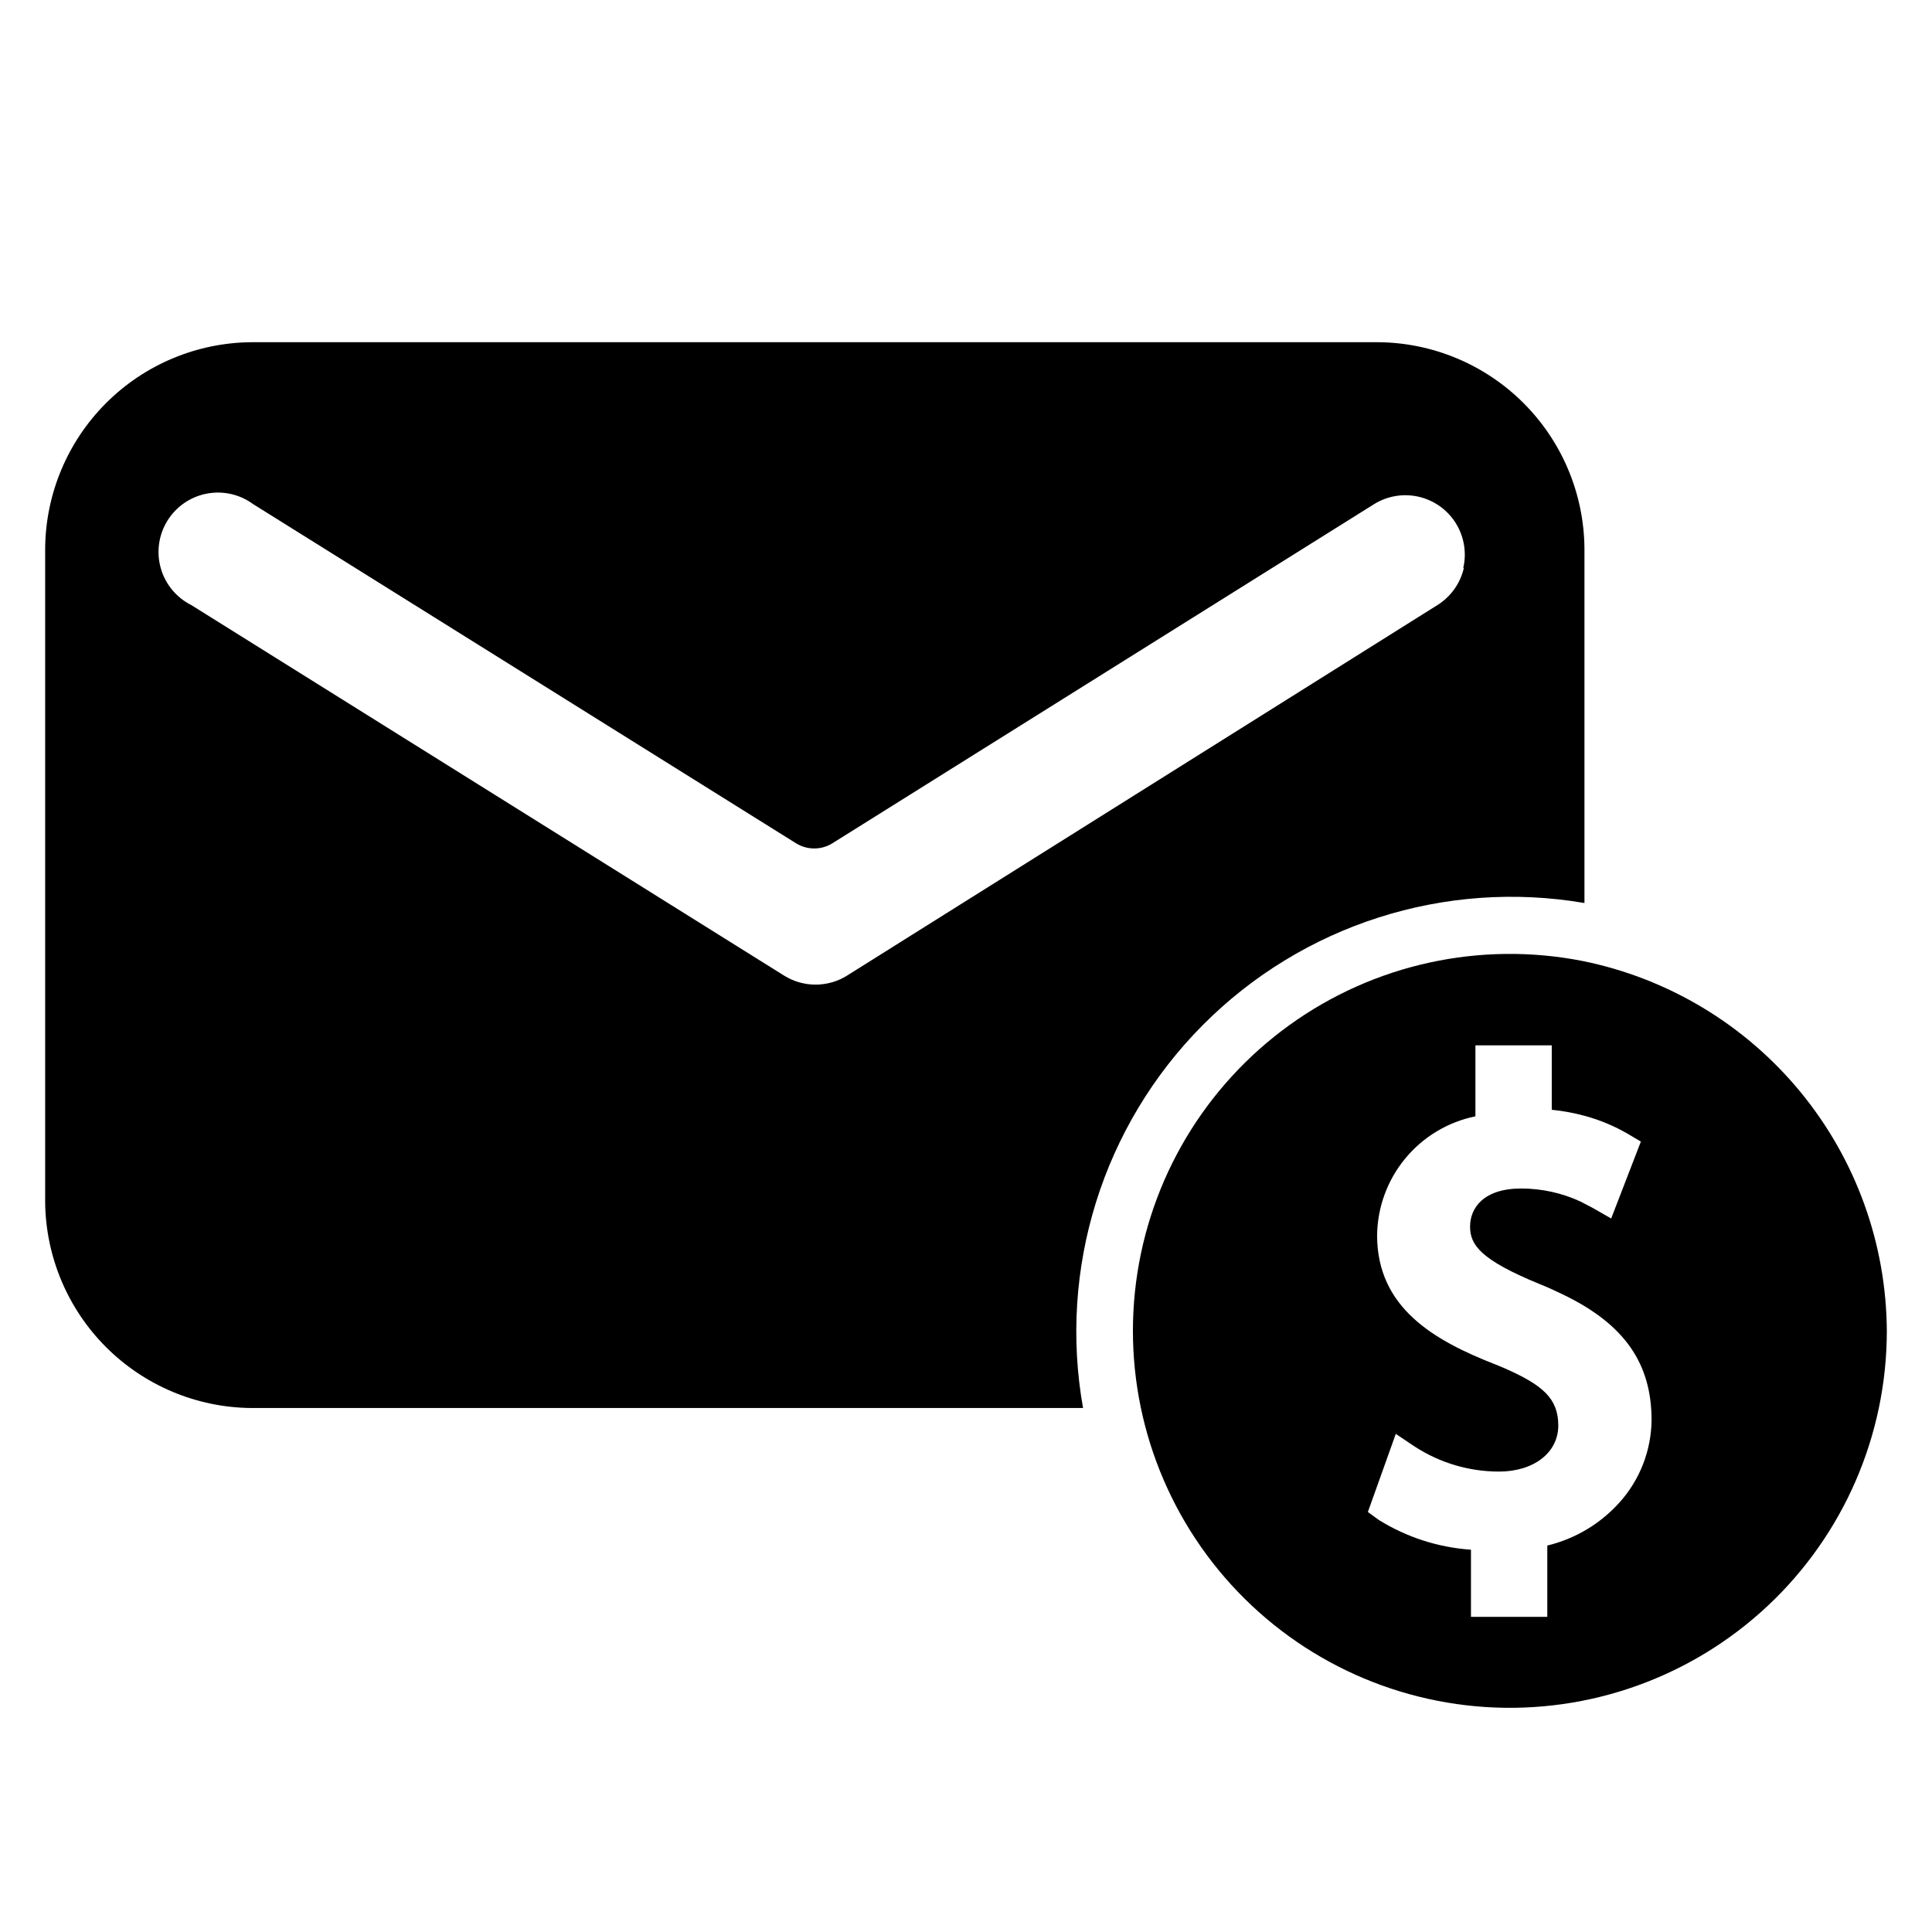
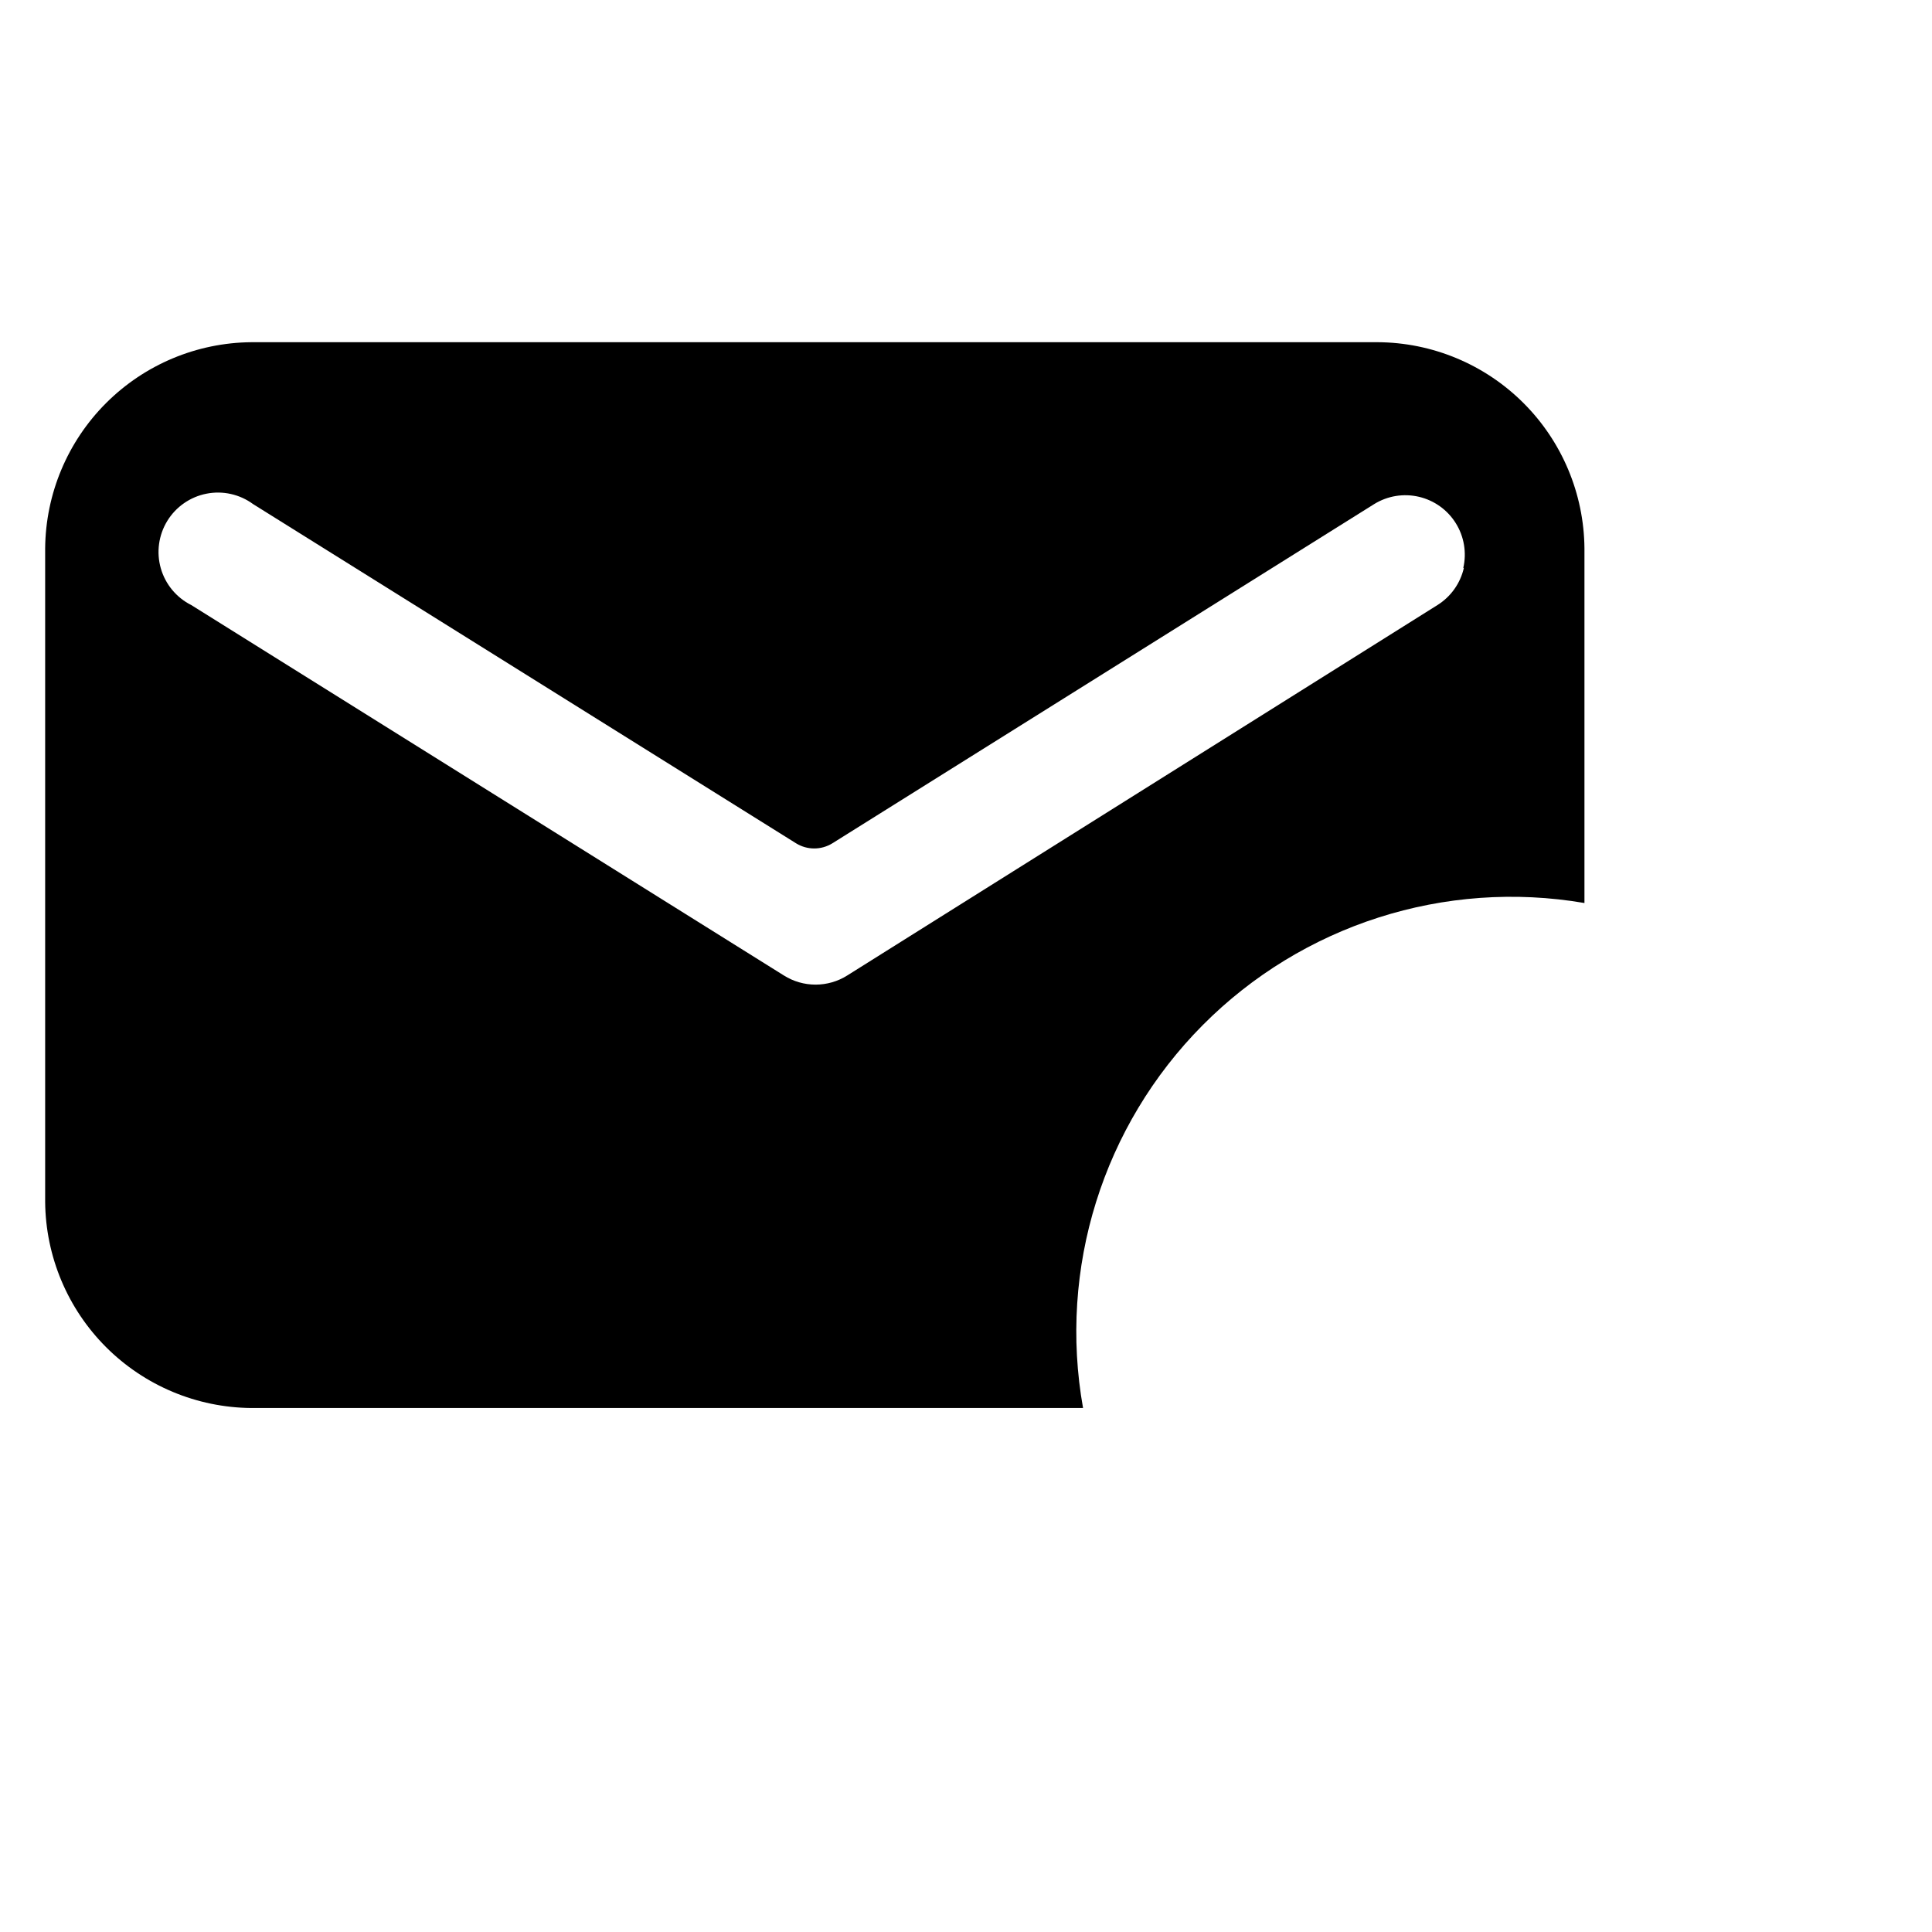
<svg xmlns="http://www.w3.org/2000/svg" fill="#000000" width="800px" height="800px" version="1.1" viewBox="144 144 512 512">
  <g>
    <path d="m509.03 234.69h-298.43c-14.449 0.121-28.277 5.918-38.496 16.137s-16.012 24.043-16.137 38.492v173.19c0.125 14.449 5.918 28.273 16.137 38.492s24.047 16.016 38.496 16.137h220.42c-6.59-36.949 5.231-74.793 31.676-101.43 26.445-26.637 64.207-38.723 101.2-32.398v-93.992c-0.125-14.492-5.953-28.352-16.223-38.574-10.27-10.227-24.152-15.996-38.645-16.055zm22.906 59.828v-0.004c-0.934 4.082-3.457 7.625-7.008 9.84l-156.41 98.164c-2.512 1.582-5.418 2.418-8.387 2.418-2.965 0-5.871-0.836-8.383-2.418l-157.05-98.164c-3.938-1.973-6.871-5.508-8.082-9.742-1.211-4.238-0.59-8.789 1.707-12.547 2.301-3.758 6.07-6.383 10.395-7.231 4.32-0.852 8.805 0.148 12.355 2.758l143.9 89.898c2.945 1.816 6.664 1.816 9.605 0l143.59-89.898c3.543-2.191 7.809-2.887 11.863-1.934 4.055 0.949 7.57 3.465 9.77 7 2.203 3.535 2.918 7.797 1.984 11.855z" />
-     <path d="m563.34 398.66c-27.094-5.309-55.176 0.832-77.582 16.965s-37.133 40.82-40.691 68.199c-3.555 27.379 4.379 55.008 21.918 76.332 17.539 21.32 43.121 34.434 70.672 36.223 27.551 1.789 54.617-7.906 74.766-26.777 20.148-18.875 31.59-45.246 31.605-72.855-0.121-23.133-8.211-45.52-22.91-63.387-14.695-17.863-35.102-30.121-57.777-34.699zm9.84 143.51c-5.074 5.656-11.742 9.637-19.129 11.414v18.895l-20.23-0.004v-17.789c-8.656-0.594-17.035-3.297-24.406-7.871l-2.914-2.125 7.398-20.703 5.039 3.387 0.004-0.004c6.633 4.305 14.371 6.602 22.277 6.613 9.289 0 15.742-5.039 15.742-12.203 0-7.164-4.094-10.707-14.25-15.191l-2.281-0.945c-16.375-6.375-31.488-15.035-31.488-34.32h0.004c0.098-7.434 2.738-14.609 7.477-20.336 4.738-5.731 11.293-9.664 18.578-11.152v-18.816h20.23v17.082c3.008 0.301 5.981 0.855 8.895 1.656 3.941 1.078 7.727 2.668 11.258 4.723l3.465 2.047-7.871 20.387-4.801-2.754-3.305-1.73-0.004-0.004c-4.934-2.285-10.309-3.465-15.746-3.461-9.996 0-13.539 5.195-13.539 10.078 0 4.879 2.754 8.816 18.5 15.273 2.203 0.867 4.172 1.812 5.984 2.676 16.453 7.871 23.617 18.344 23.617 33.379l-0.004-0.004c-0.086 8.059-3.109 15.812-8.5 21.805z" />
  </g>
</svg>